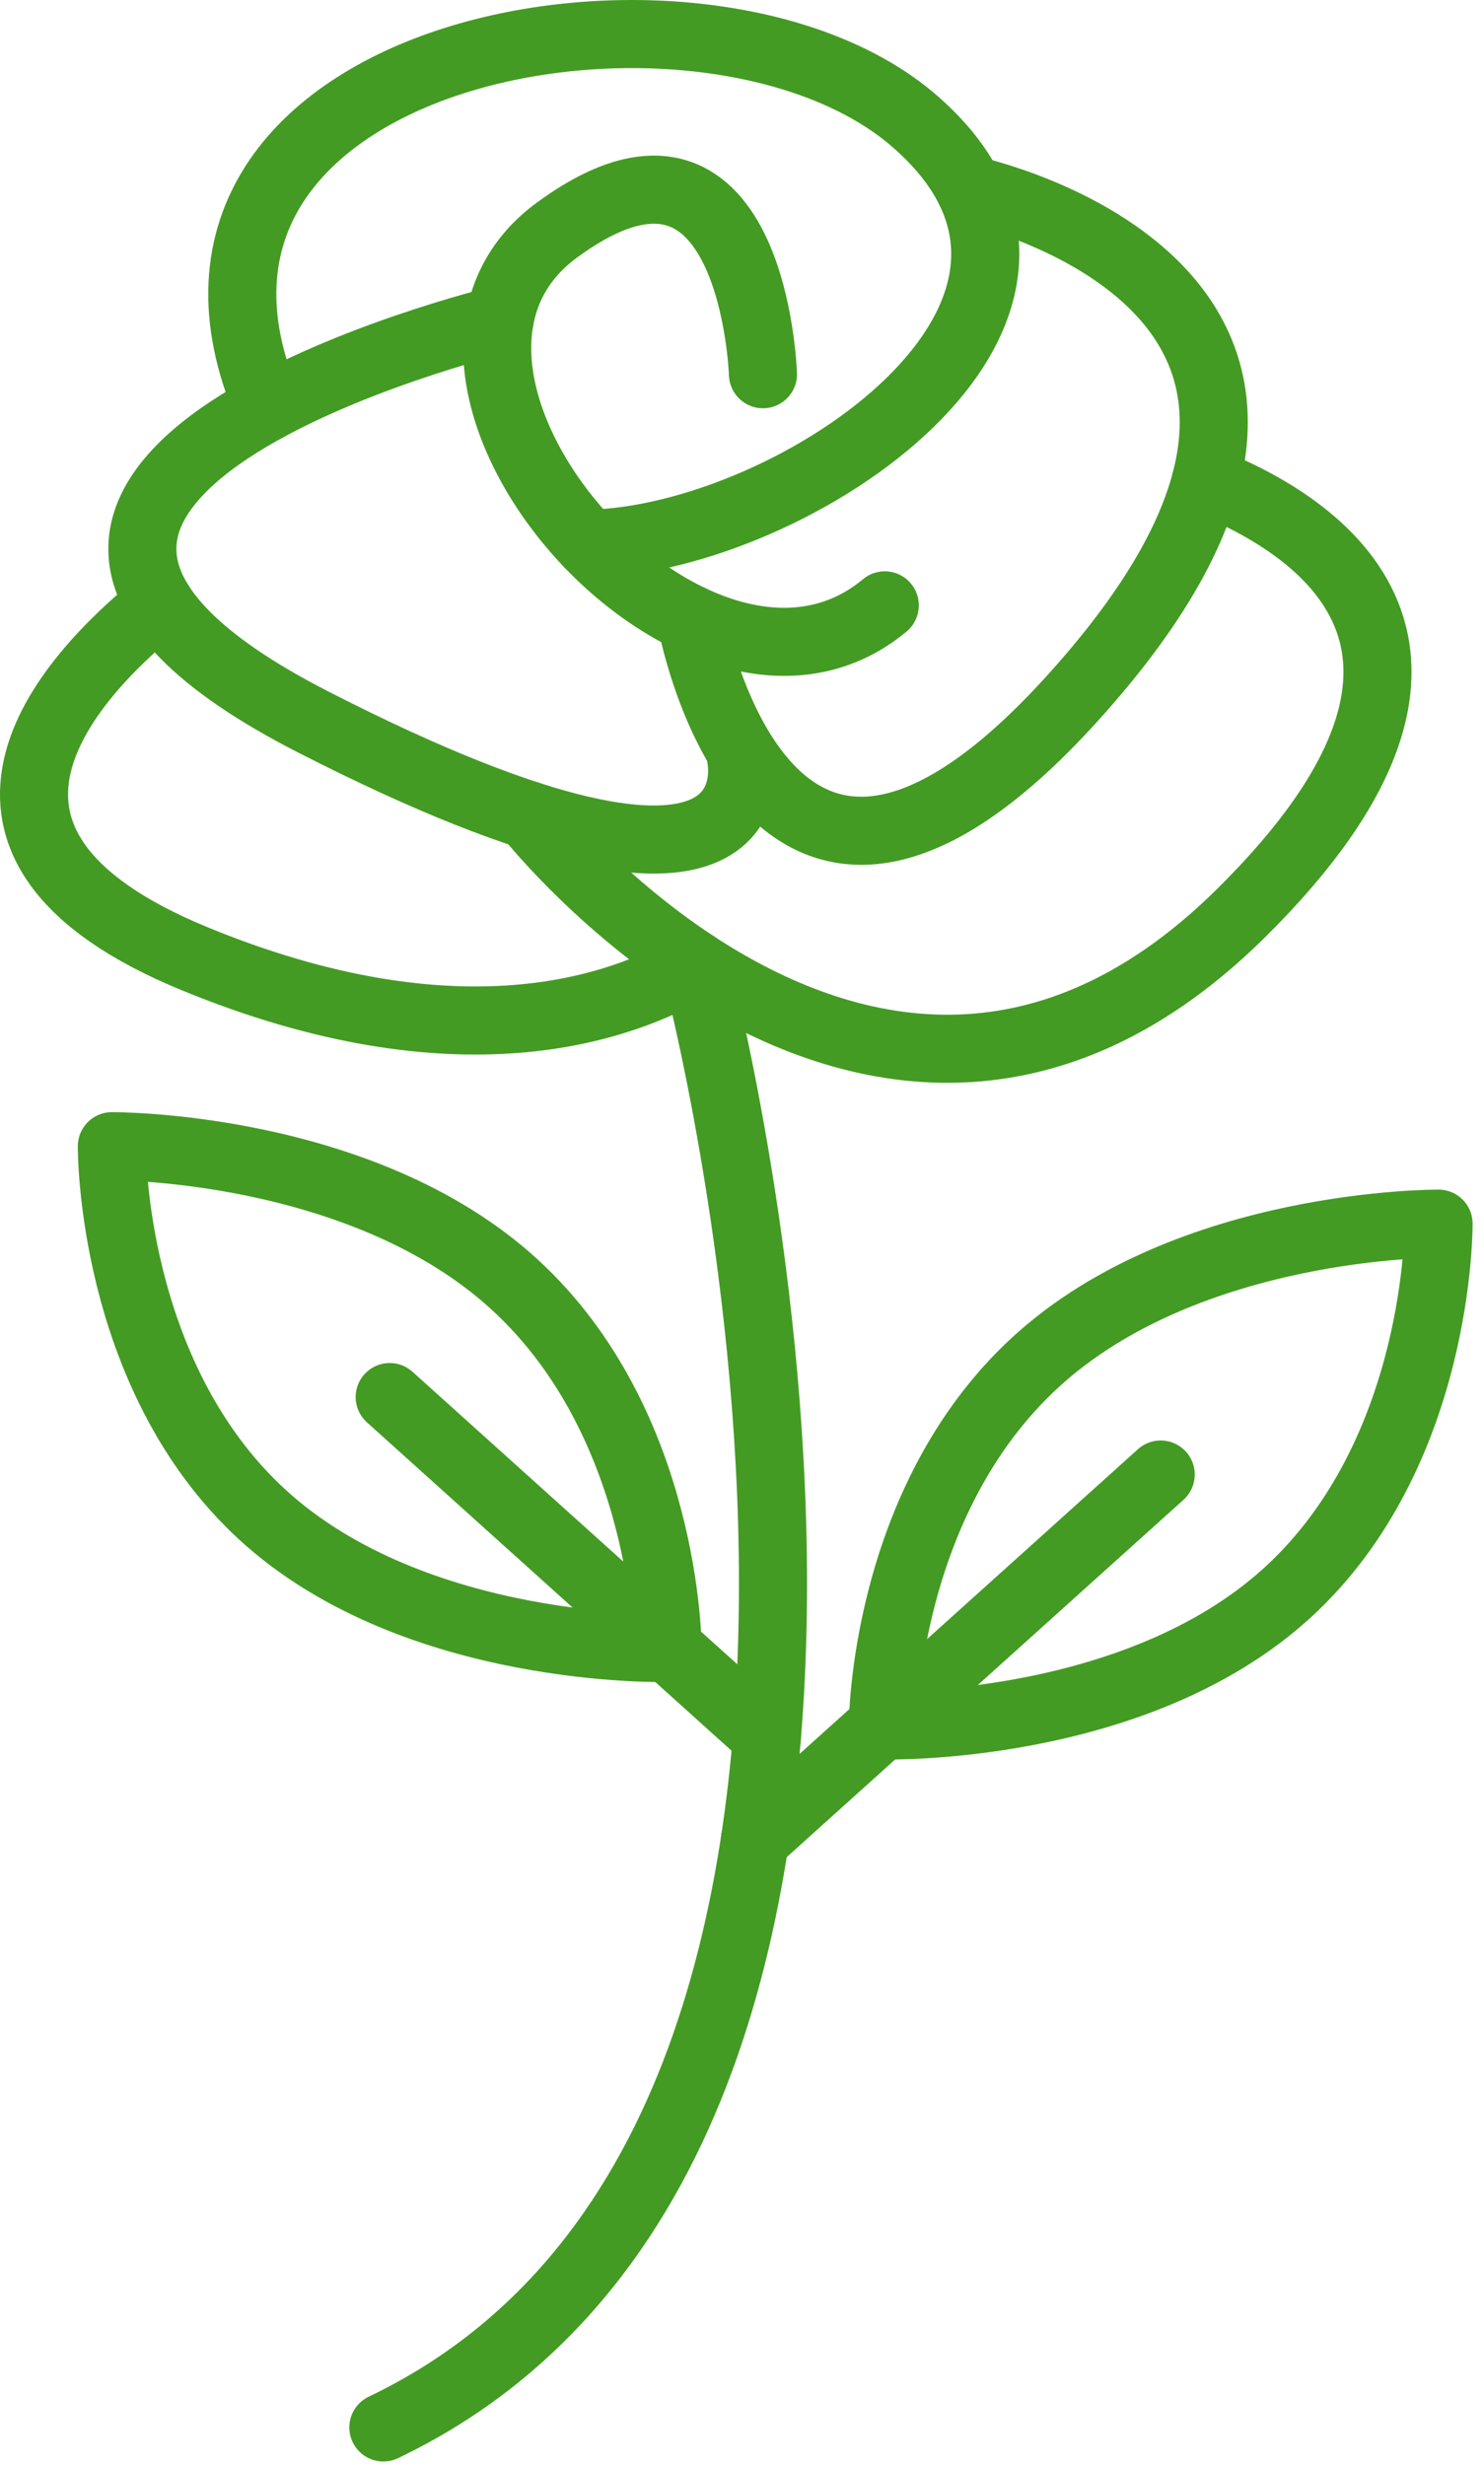
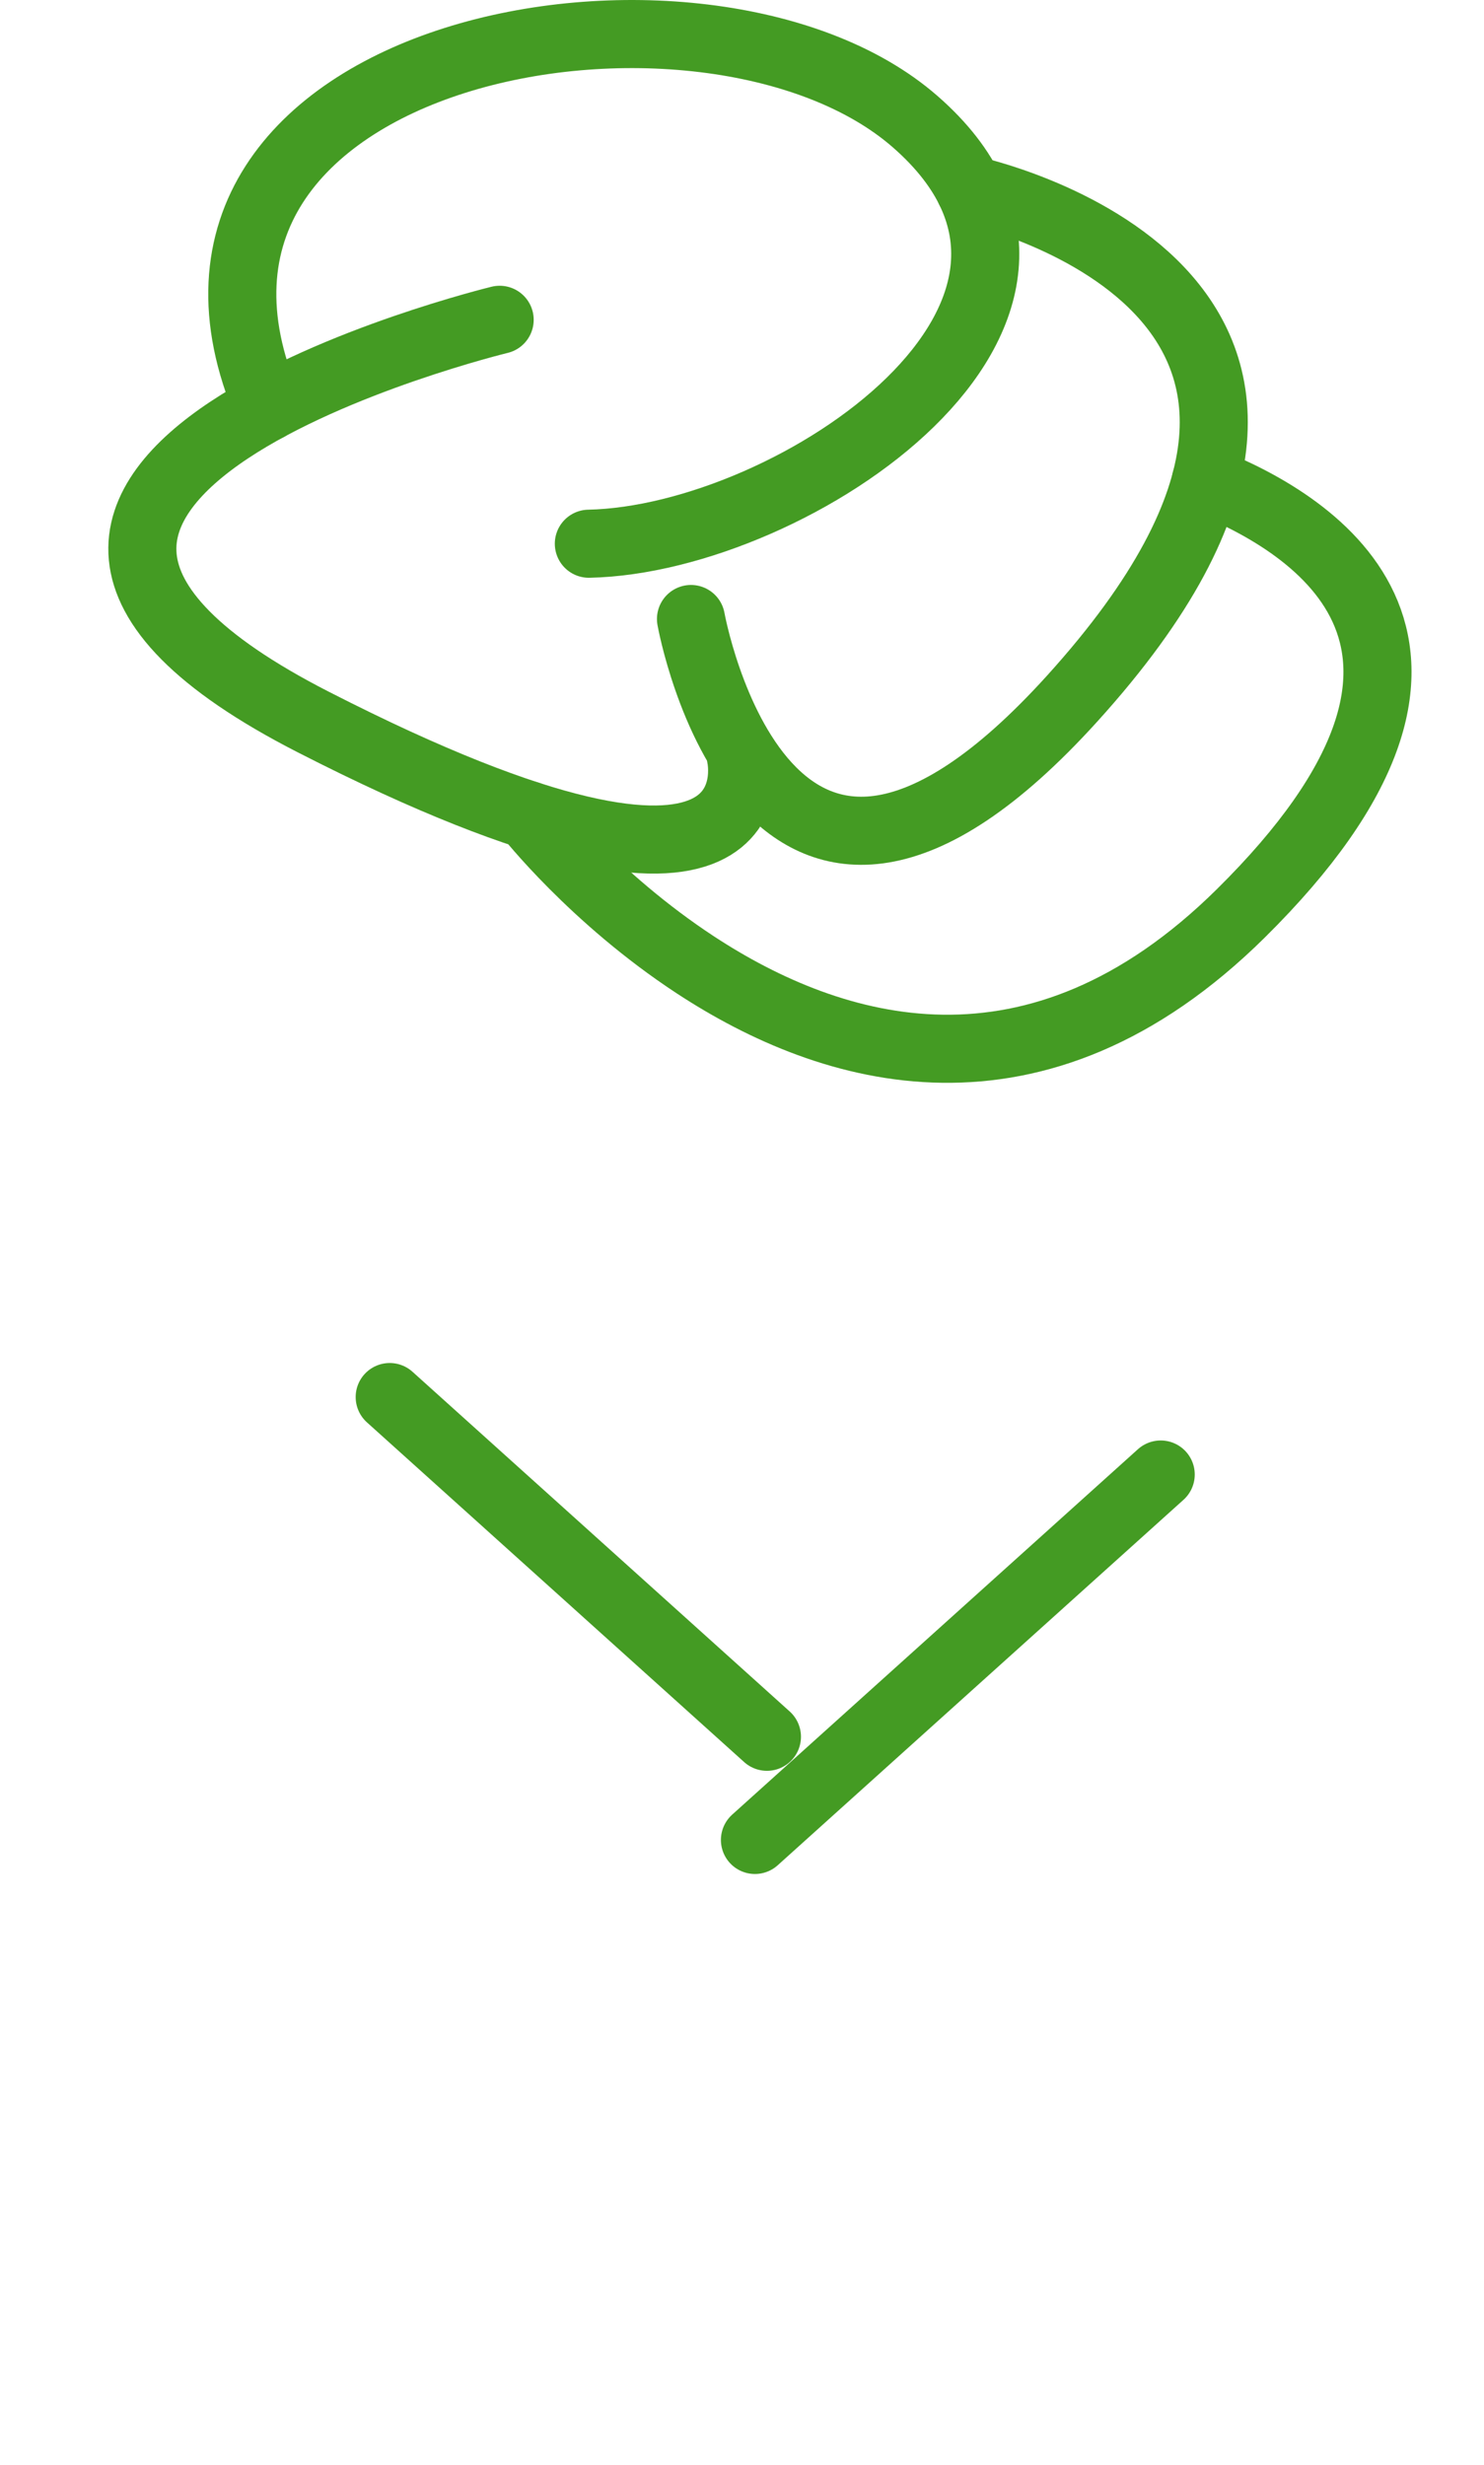
<svg xmlns="http://www.w3.org/2000/svg" width="100%" height="100%" viewBox="0 0 109 181" xml:space="preserve" style="fill-rule:evenodd;clip-rule:evenodd;stroke-linecap:round;stroke-linejoin:round;">
  <g transform="matrix(1,0,0,1,-1447.59,-431.806)">
    <g transform="matrix(1,0,0,1,1268.45,0)">
      <g transform="matrix(1,0,0,1,235.18,466.535)">
-         <path d="M0,-7.253C0,-7.253 -0.688,-28.436 -15.14,-17.831C-29.593,-7.226 -4.817,21.183 8.947,9.718" style="fill:none;fill-rule:nonzero;stroke:rgb(68,155,35);stroke-width:5px;" />
-       </g>
+         </g>
      <g transform="matrix(1,0,0,1,222.391,427.313)">
        <path d="M0,44.414C15.047,44.107 39.924,27.354 23.969,13.425C8.593,0 -34.965,7.879 -23.579,34.372" style="fill:none;fill-rule:nonzero;stroke:rgb(68,155,35);stroke-width:5px;" />
      </g>
      <g transform="matrix(1,0,0,1,229.893,476.414)">
        <path d="M0,0.841C0,0.841 5.493,31.524 27.998,6.683C55.182,-23.321 20.482,-30.683 20.482,-30.683" style="fill:none;fill-rule:nonzero;stroke:rgb(68,155,35);stroke-width:5px;" />
      </g>
      <g transform="matrix(1,0,0,1,215.84,502.587)">
        <path d="M0,-47.3C0,-47.3 -48.447,-35.54 -13.693,-17.77C21.061,0 17.723,-15.177 17.723,-15.177" style="fill:none;fill-rule:nonzero;stroke:rgb(68,155,35);stroke-width:5px;" />
      </g>
      <g transform="matrix(1,0,0,1,267.712,513.747)">
        <path d="M0,-46.656C8.229,-43.39 22.321,-34.396 2.558,-14.872C-12.495,0 -27.456,-4.518 -37.5,-11.101C-45.003,-16.02 -49.762,-22.093 -49.762,-22.093" style="fill:none;fill-rule:nonzero;stroke:rgb(68,155,35);stroke-width:5px;" />
      </g>
      <g transform="matrix(1,0,0,1,190.865,610.031)">
-         <path d="M0,-133.921C-7.007,-128.251 -17.852,-116.241 2.542,-107.845C21.883,-99.881 33.903,-104.141 39.348,-107.385C39.348,-107.385 62.197,-21.875 16.433,0" style="fill:none;fill-rule:nonzero;stroke:rgb(68,155,35);stroke-width:5px;" />
-       </g>
+         </g>
      <g transform="matrix(0.675,-0.738,-0.738,-0.675,276.96,539.138)">
-         <path d="M-9.251,-4.081C-24.408,-2.734 -36.53,11.272 -36.53,11.272C-36.53,11.272 -24.409,22.335 -9.251,20.988C5.907,19.642 18.195,6.016 18.195,6.016C18.195,6.016 5.907,-5.427 -9.251,-4.081Z" style="fill:none;fill-rule:nonzero;stroke:rgb(68,155,35);stroke-width:5px;" />
-       </g>
+         </g>
      <g transform="matrix(1,0,0,1,234.591,540.067)">
        <path d="M0,26.83L9.392,18.374L29.803,0" style="fill:none;fill-rule:nonzero;stroke:rgb(68,155,35);stroke-width:5px;" />
      </g>
      <g transform="matrix(0.675,0.738,0.738,-0.675,195.198,533.451)">
-         <path d="M9.251,-4.081C24.408,-2.734 36.53,11.272 36.53,11.272C36.53,11.272 24.409,22.335 9.251,20.988C-5.907,19.642 -18.195,6.016 -18.195,6.016C-18.195,6.016 -5.907,-5.427 9.251,-4.081Z" style="fill:none;fill-rule:nonzero;stroke:rgb(68,155,35);stroke-width:5px;" />
-       </g>
+         </g>
      <g transform="matrix(1,0,0,1,235.471,534.38)">
        <path d="M0,24.942L-7.296,18.374L-27.707,0" style="fill:none;fill-rule:nonzero;stroke:rgb(68,155,35);stroke-width:5px;" />
      </g>
    </g>
  </g>
</svg>